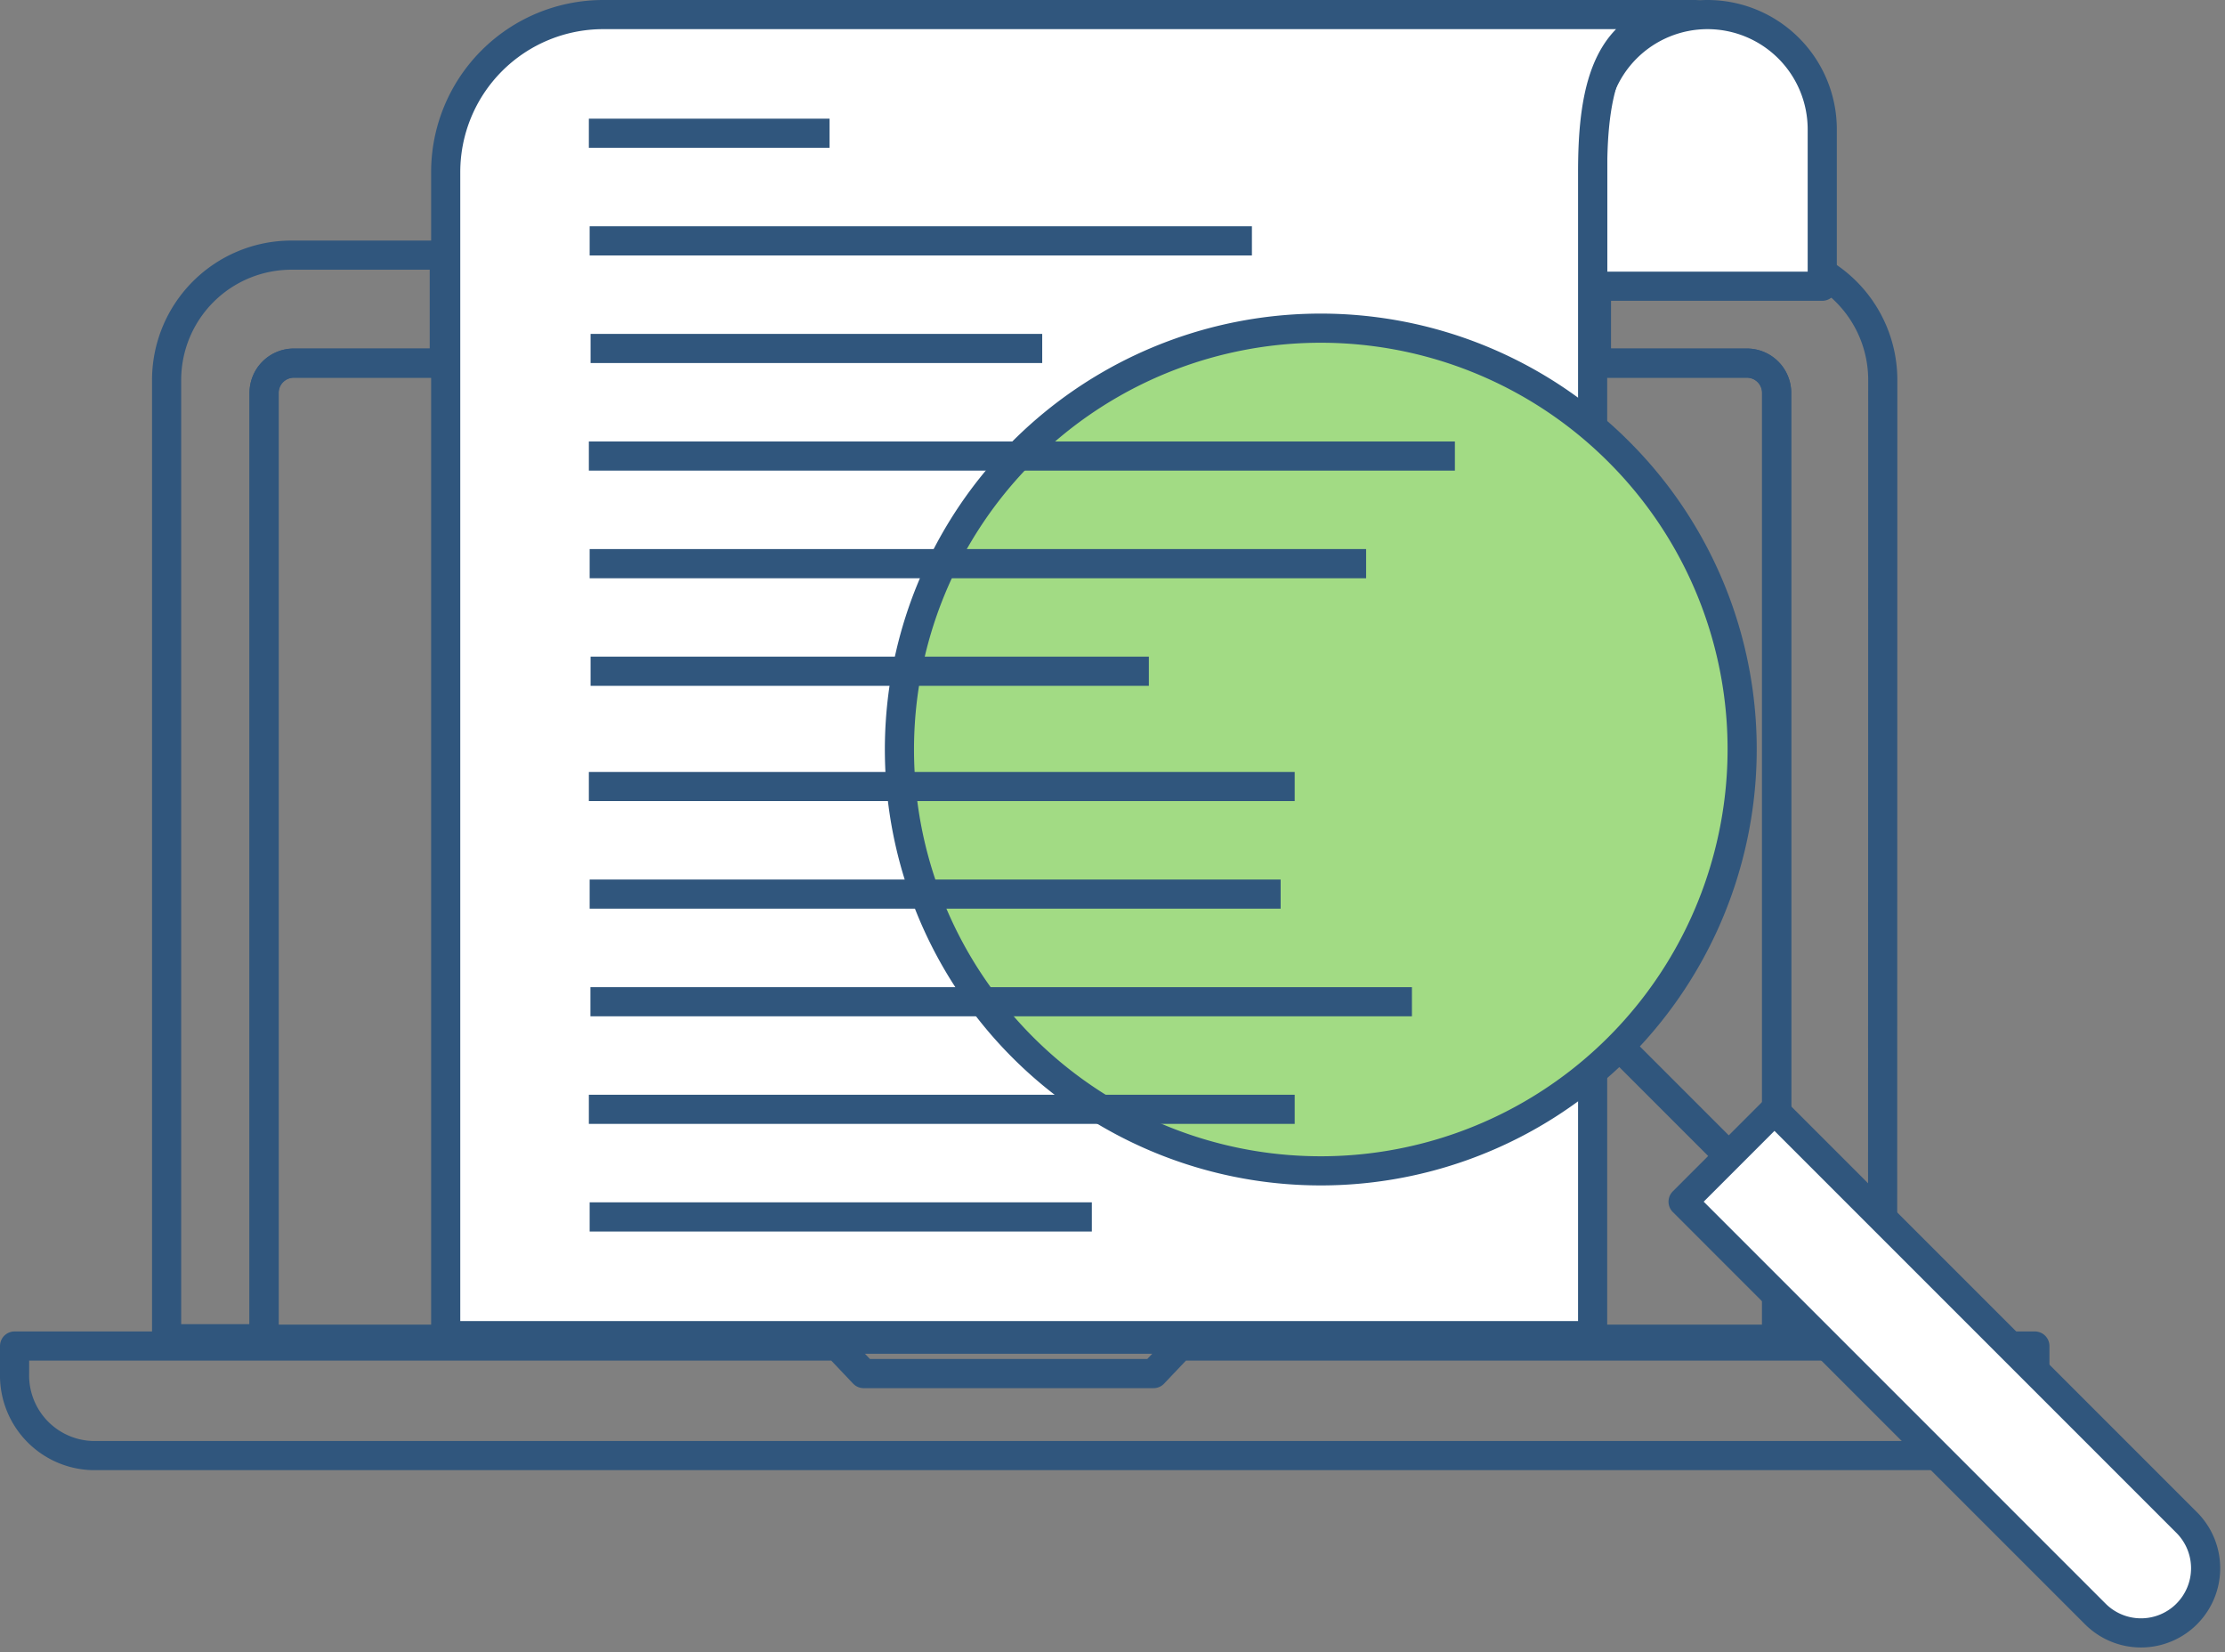
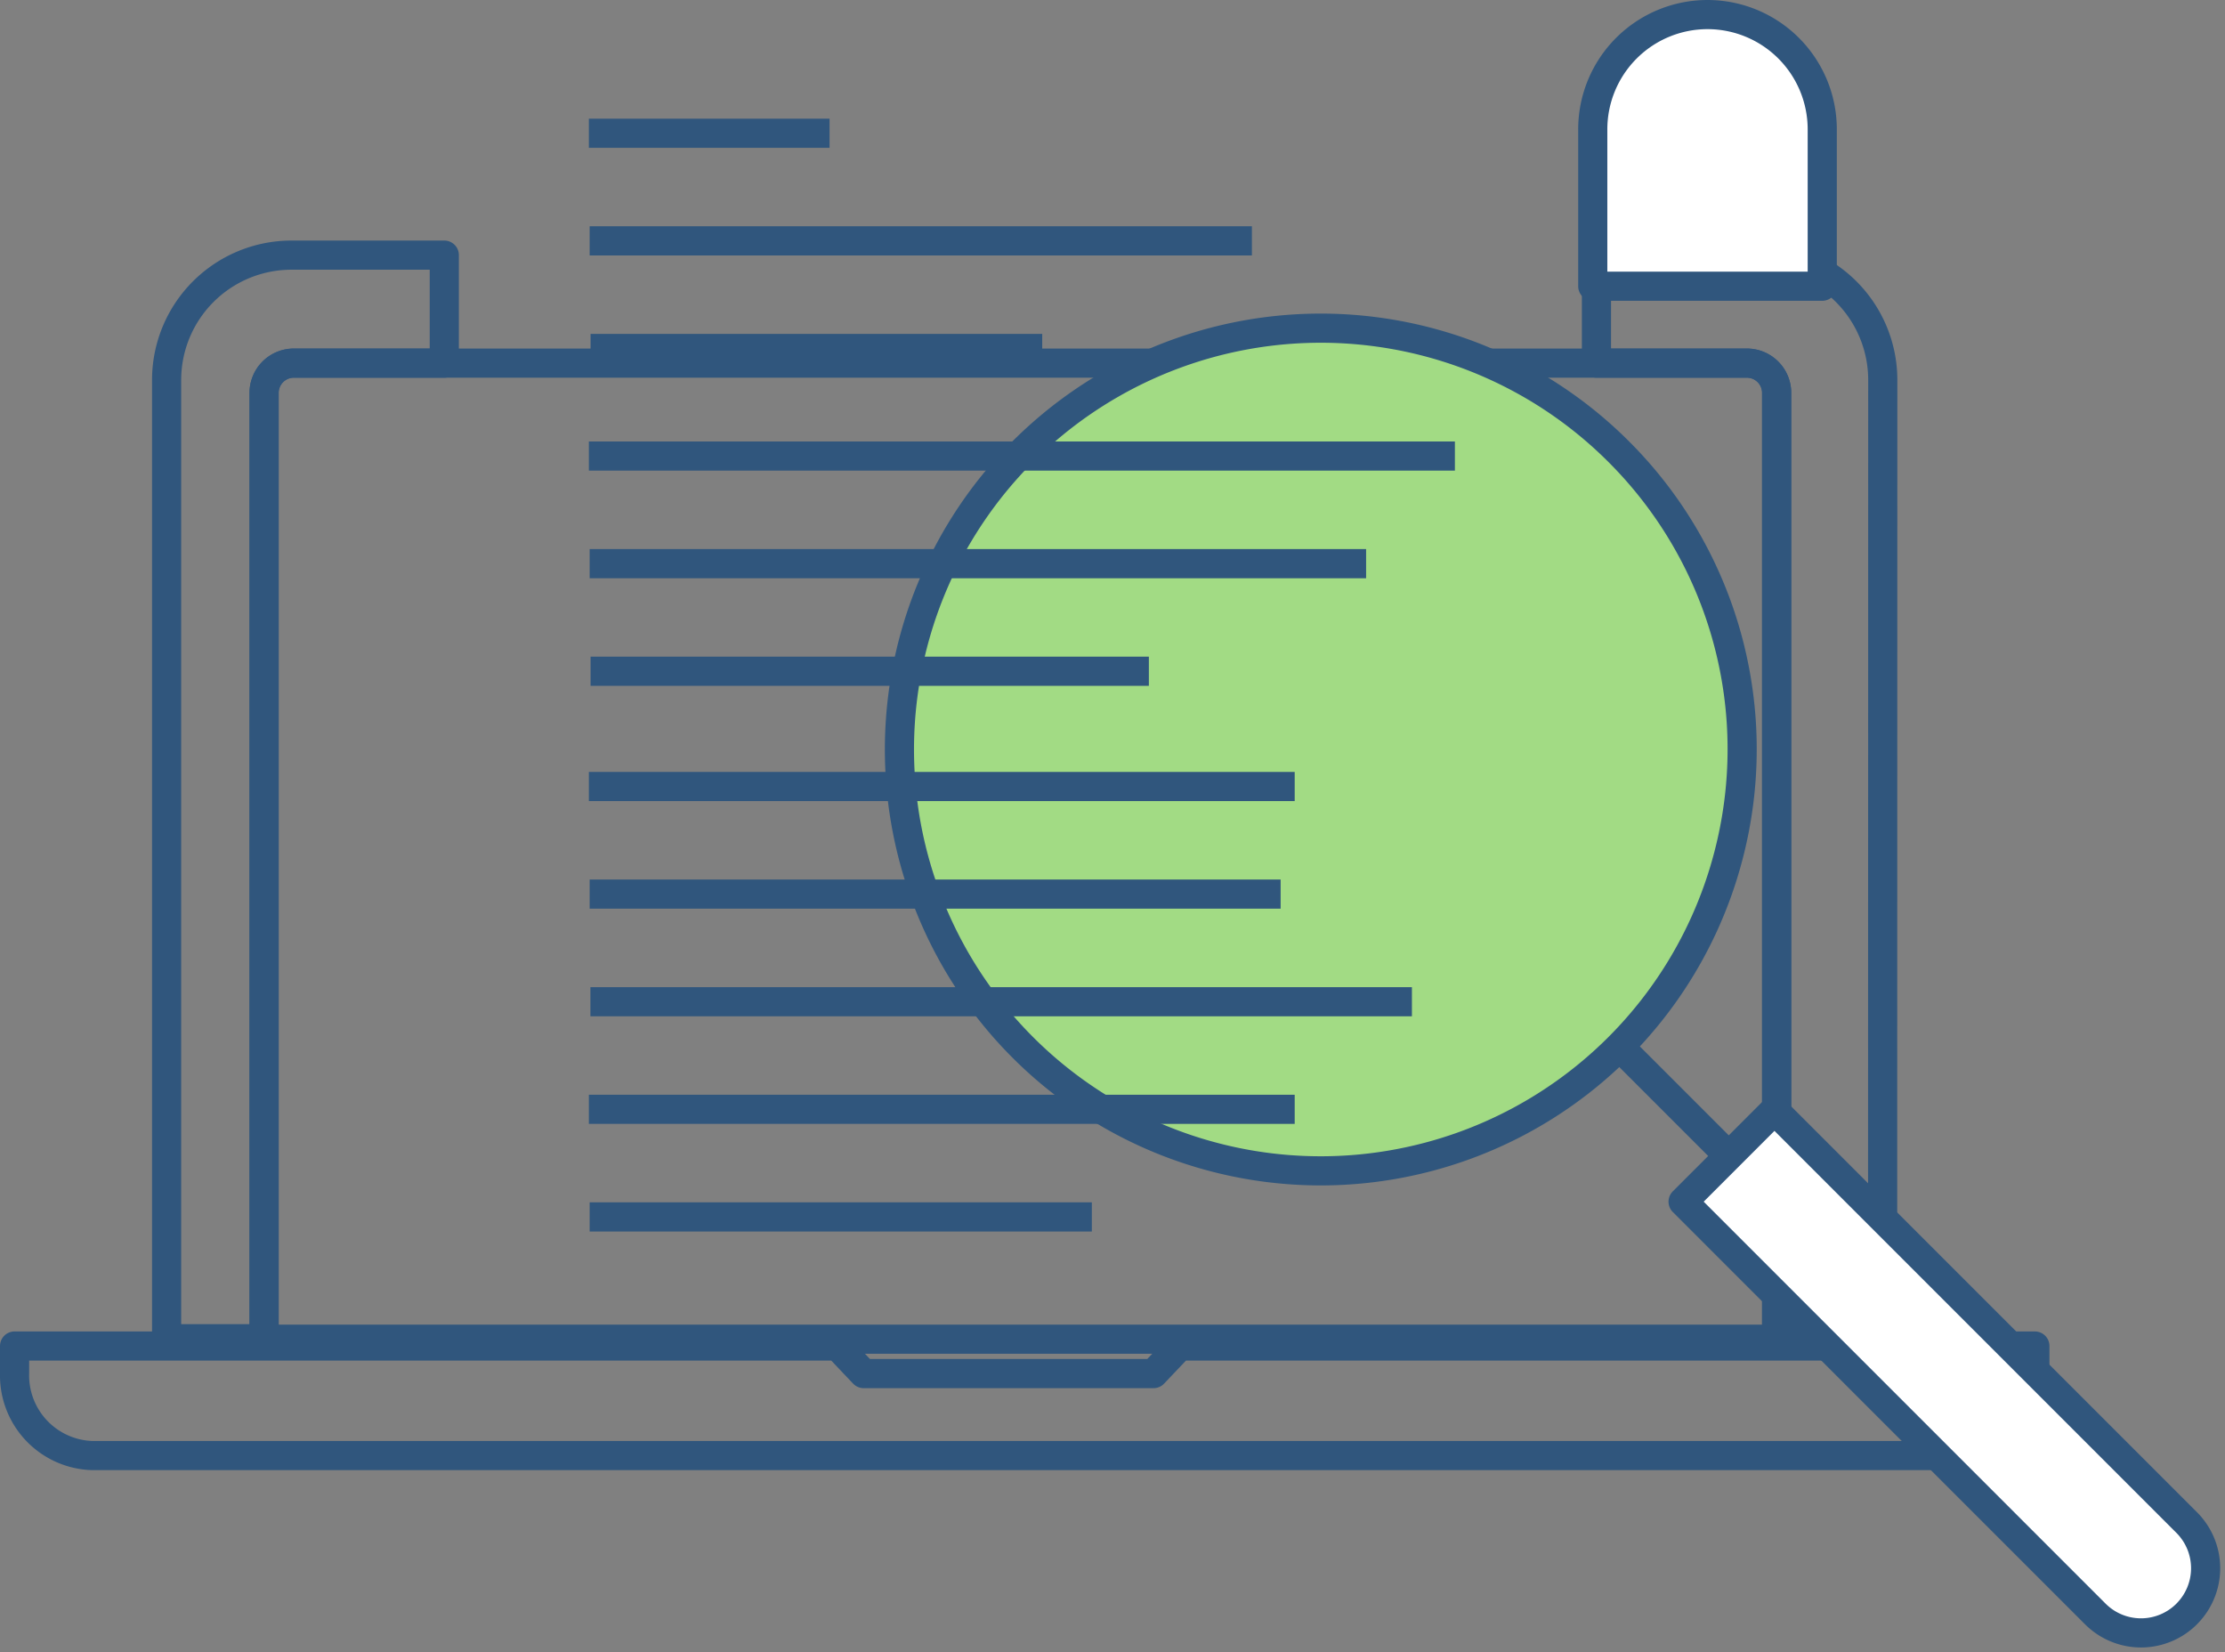
<svg xmlns="http://www.w3.org/2000/svg" width="83.973" height="62.352" viewBox="0 0 83.973 62.352">
  <rect x="0" y="0" width="83.973" height="62.352" fill="#808080" stroke="none" />
  <g id="Group_9681" data-name="Group 9681" transform="translate(-524.076 -1353.45)">
    <g id="Group_9227" data-name="Group 9227" transform="translate(524.626 1363.078)">
      <g id="Group_9226" data-name="Group 9226">
        <path id="Path_3629" data-name="Path 3629" d="M625.5,435.492l-.988,1.04H613.573l-.987-1.04H581.527v1.034a3.025,3.025,0,0,0,2.949,3.1h70.349a3.025,3.025,0,0,0,2.949-3.1v-1.034Z" transform="translate(-581.527 -394.325)" fill="none" stroke="#30567d" stroke-linejoin="round" stroke-width="1.1" />
        <path id="Path_3630" data-name="Path 3630" d="M589.181,419.1h5.678v-4.075h-5.767a4.713,4.713,0,0,0-4.713,4.713v36.179h3.679V420.222A1.123,1.123,0,0,1,589.181,419.1Z" transform="translate(-578.641 -415.025)" fill="none" stroke="#30567d" stroke-linejoin="round" stroke-width="1.1" />
        <path id="Path_3631" data-name="Path 3631" d="M622.014,419.738a4.712,4.712,0,0,0-4.711-4.713h-6.095V419.1h5.678a1.123,1.123,0,0,1,1.122,1.122v35.694h4Z" transform="translate(-551.507 -415.025)" fill="none" stroke="#30567d" stroke-linejoin="round" stroke-width="1.1" />
        <path id="Path_3632" data-name="Path 3632" d="M642.172,417.051H587.331a1.123,1.123,0,0,0-1.122,1.122v35.712h57.086V418.173A1.123,1.123,0,0,0,642.172,417.051Z" transform="translate(-576.792 -412.976)" fill="none" stroke="#30567d" stroke-linejoin="round" stroke-width="1.1" />
      </g>
    </g>
    <path id="Path_3628" data-name="Path 3628" d="M615.472,407.529a4.332,4.332,0,0,0-4.333,4.333v5.918H619.8v-5.918A4.332,4.332,0,0,0,615.472,407.529Z" transform="translate(-26.951 946.471)" fill="#fff" stroke="#30567d" stroke-linejoin="round" stroke-width="1.1" />
-     <path id="Path_3635" data-name="Path 3635" d="M632.9,435.117V413.473h0c0-3.283.585-5.944,3.868-5.944h-41.21a5.944,5.944,0,0,0-5.944,5.944v43.909H632.9Z" transform="translate(-48.717 946.471)" fill="#fff" stroke="#30567d" stroke-linejoin="round" stroke-width="1.1" />
    <line id="Line_2933" data-name="Line 2933" x2="24.994" transform="translate(546.33 1362.539)" fill="none" stroke="#30567d" stroke-linejoin="round" stroke-width="1.1" />
    <line id="Line_2934" data-name="Line 2934" x2="17.045" transform="translate(546.365 1366.6)" fill="none" stroke="#30567d" stroke-linejoin="round" stroke-width="1.1" />
    <g id="Group_9228" data-name="Group 9228" transform="translate(546.3 1358.479)">
      <line id="Line_2935" data-name="Line 2935" x2="9.084" fill="none" stroke="#30567d" stroke-linejoin="round" stroke-width="1.1" />
    </g>
    <line id="Line_2942" data-name="Line 2942" x2="18.953" transform="translate(546.33 1399.373)" fill="none" stroke="#30567d" stroke-linejoin="round" stroke-width="1.1" />
    <g id="Group_9280" data-name="Group 9280">
      <path id="Path_3636" data-name="Path 3636" d="M624.257,423.05a15.9,15.9,0,1,0,4.108,15.244A15.858,15.858,0,0,0,624.257,423.05Z" transform="translate(-39.063 947.471)" fill="#a2db84" stroke="#30567d" stroke-linejoin="round" stroke-width="1.1" />
      <line id="Line_2944" data-name="Line 2944" x2="4.467" y2="4.467" transform="translate(585.193 1392.945)" fill="none" stroke="#30567d" stroke-linejoin="round" stroke-width="1.1" />
      <line id="Line_2936" data-name="Line 2936" x2="29.304" transform="translate(546.33 1374.721)" fill="none" stroke="#30567d" stroke-linejoin="round" stroke-width="1.1" />
      <line id="Line_2937" data-name="Line 2937" x2="21.07" transform="translate(546.365 1378.781)" fill="none" stroke="#30567d" stroke-linejoin="round" stroke-width="1.1" />
      <g id="Group_9229" data-name="Group 9229" transform="translate(546.3 1370.66)">
        <line id="Line_2938" data-name="Line 2938" x2="32.685" fill="none" stroke="#30567d" stroke-linejoin="round" stroke-width="1.1" />
      </g>
      <line id="Line_2945" data-name="Line 2945" x2="26.078" transform="translate(546.33 1387.191)" fill="none" stroke="#30567d" stroke-linejoin="round" stroke-width="1.1" />
      <line id="Line_2946" data-name="Line 2946" x2="31.004" transform="translate(546.359 1391.252)" fill="none" stroke="#30567d" stroke-linejoin="round" stroke-width="1.1" />
      <line id="Line_2941" data-name="Line 2941" x2="26.639" transform="translate(546.3 1383.131)" fill="none" stroke="#30567d" stroke-linejoin="round" stroke-width="1.1" />
      <line id="Line_2943" data-name="Line 2943" x2="26.639" transform="translate(546.3 1395.313)" fill="none" stroke="#30567d" stroke-linejoin="round" stroke-width="1.1" />
      <path id="Path_3637" data-name="Path 3637" d="M629.058,450.278a2.439,2.439,0,0,0,0-3.45l-9.567-9.567L613.5,431.27l-3.448,3.45L617,441.669l8.609,8.609a2.439,2.439,0,0,0,3.45,0Z" transform="translate(-22.455 964.078)" fill="#fff" stroke="#30567d" stroke-linejoin="round" stroke-width="1.1" />
    </g>
  </g>
</svg>